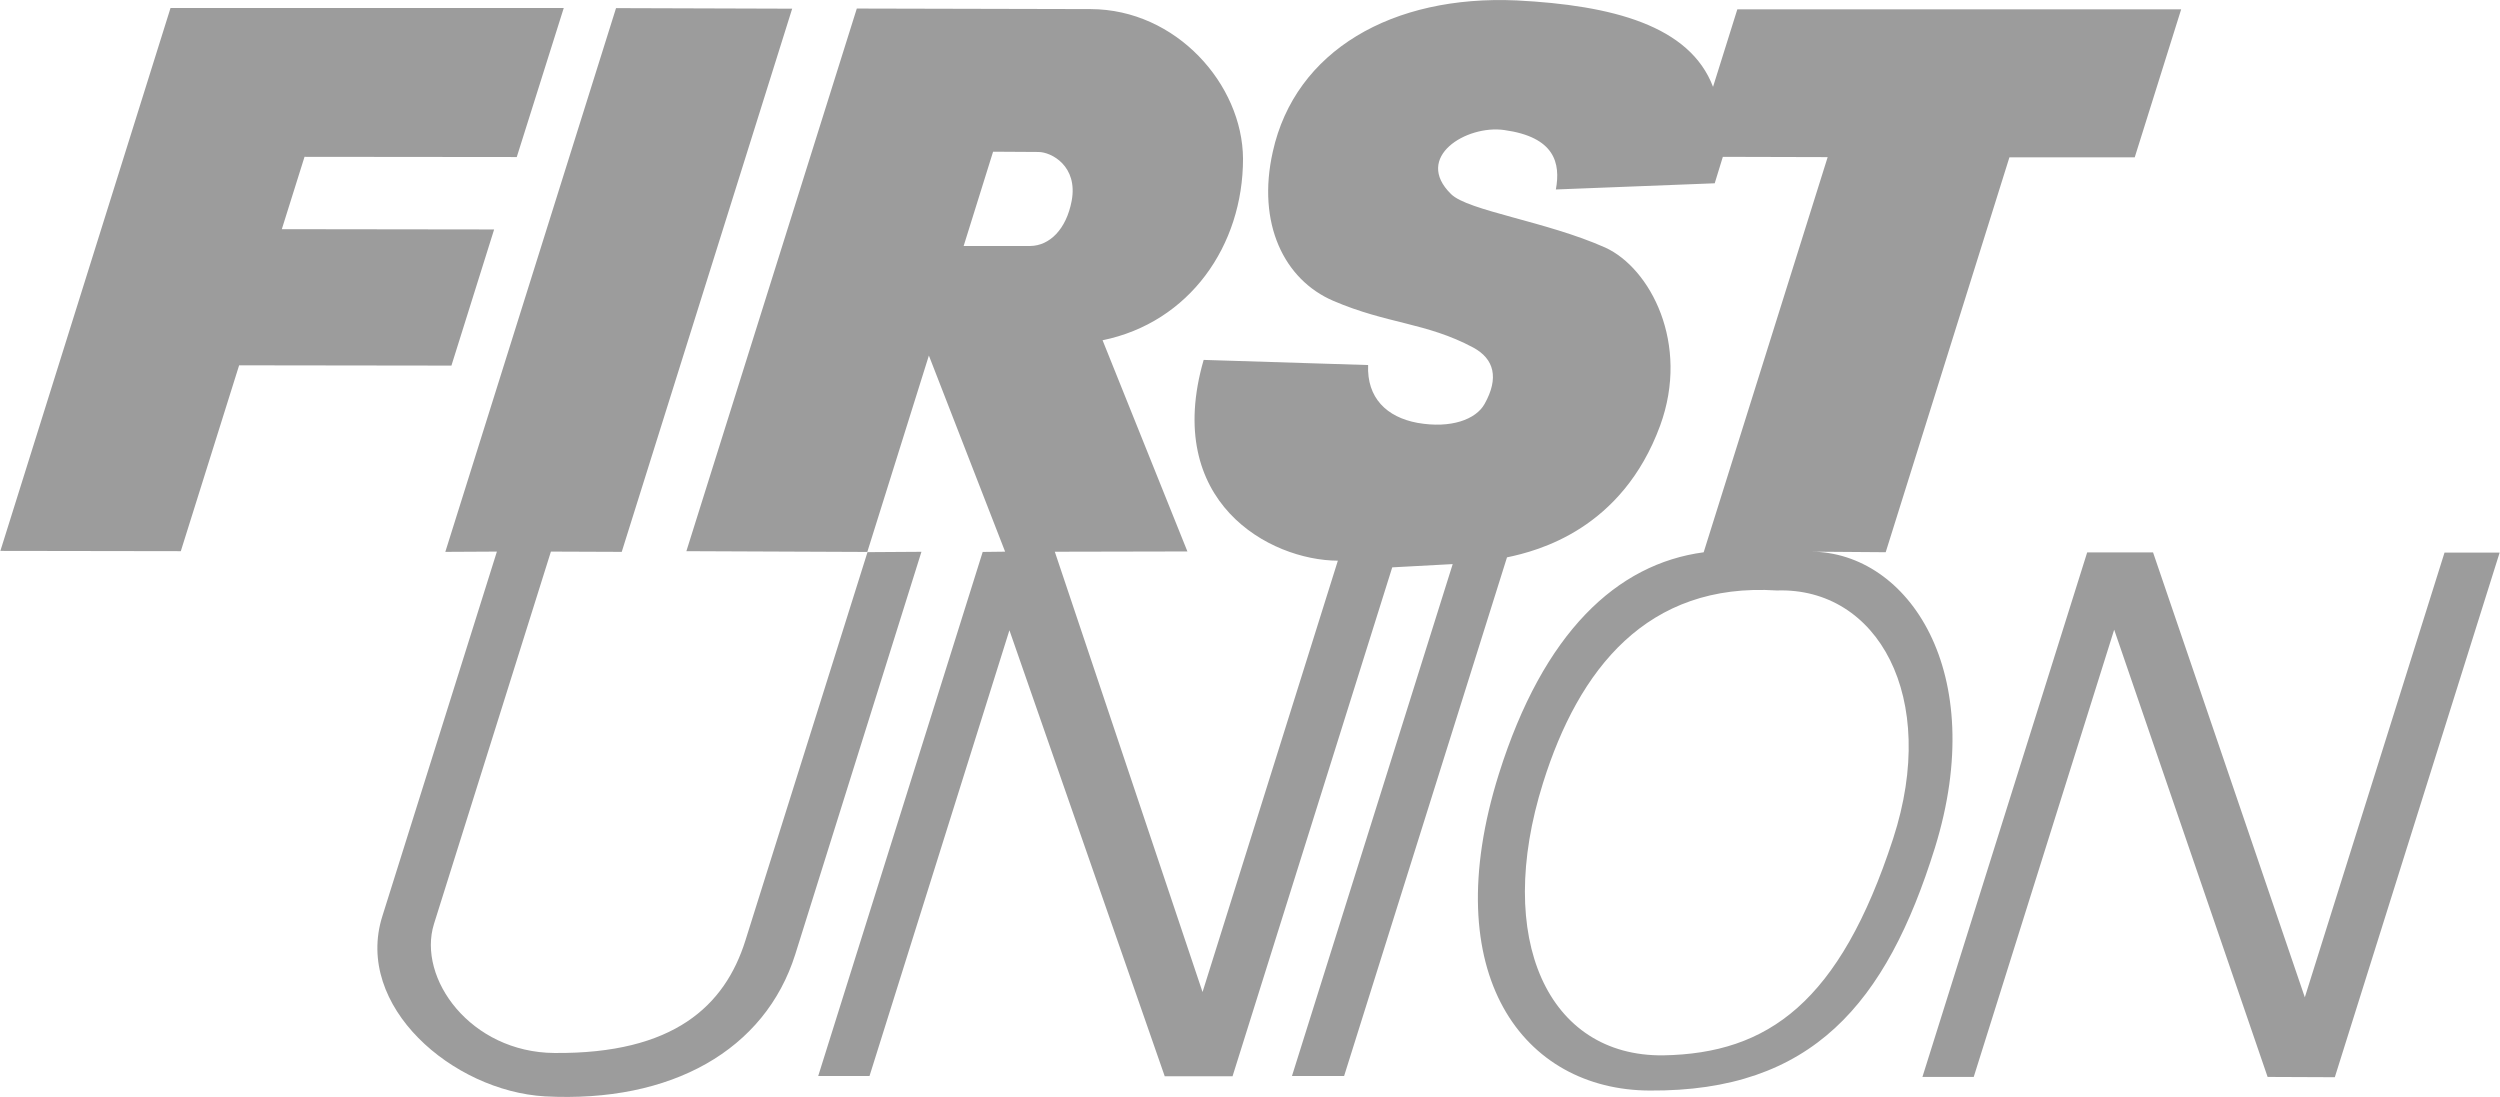
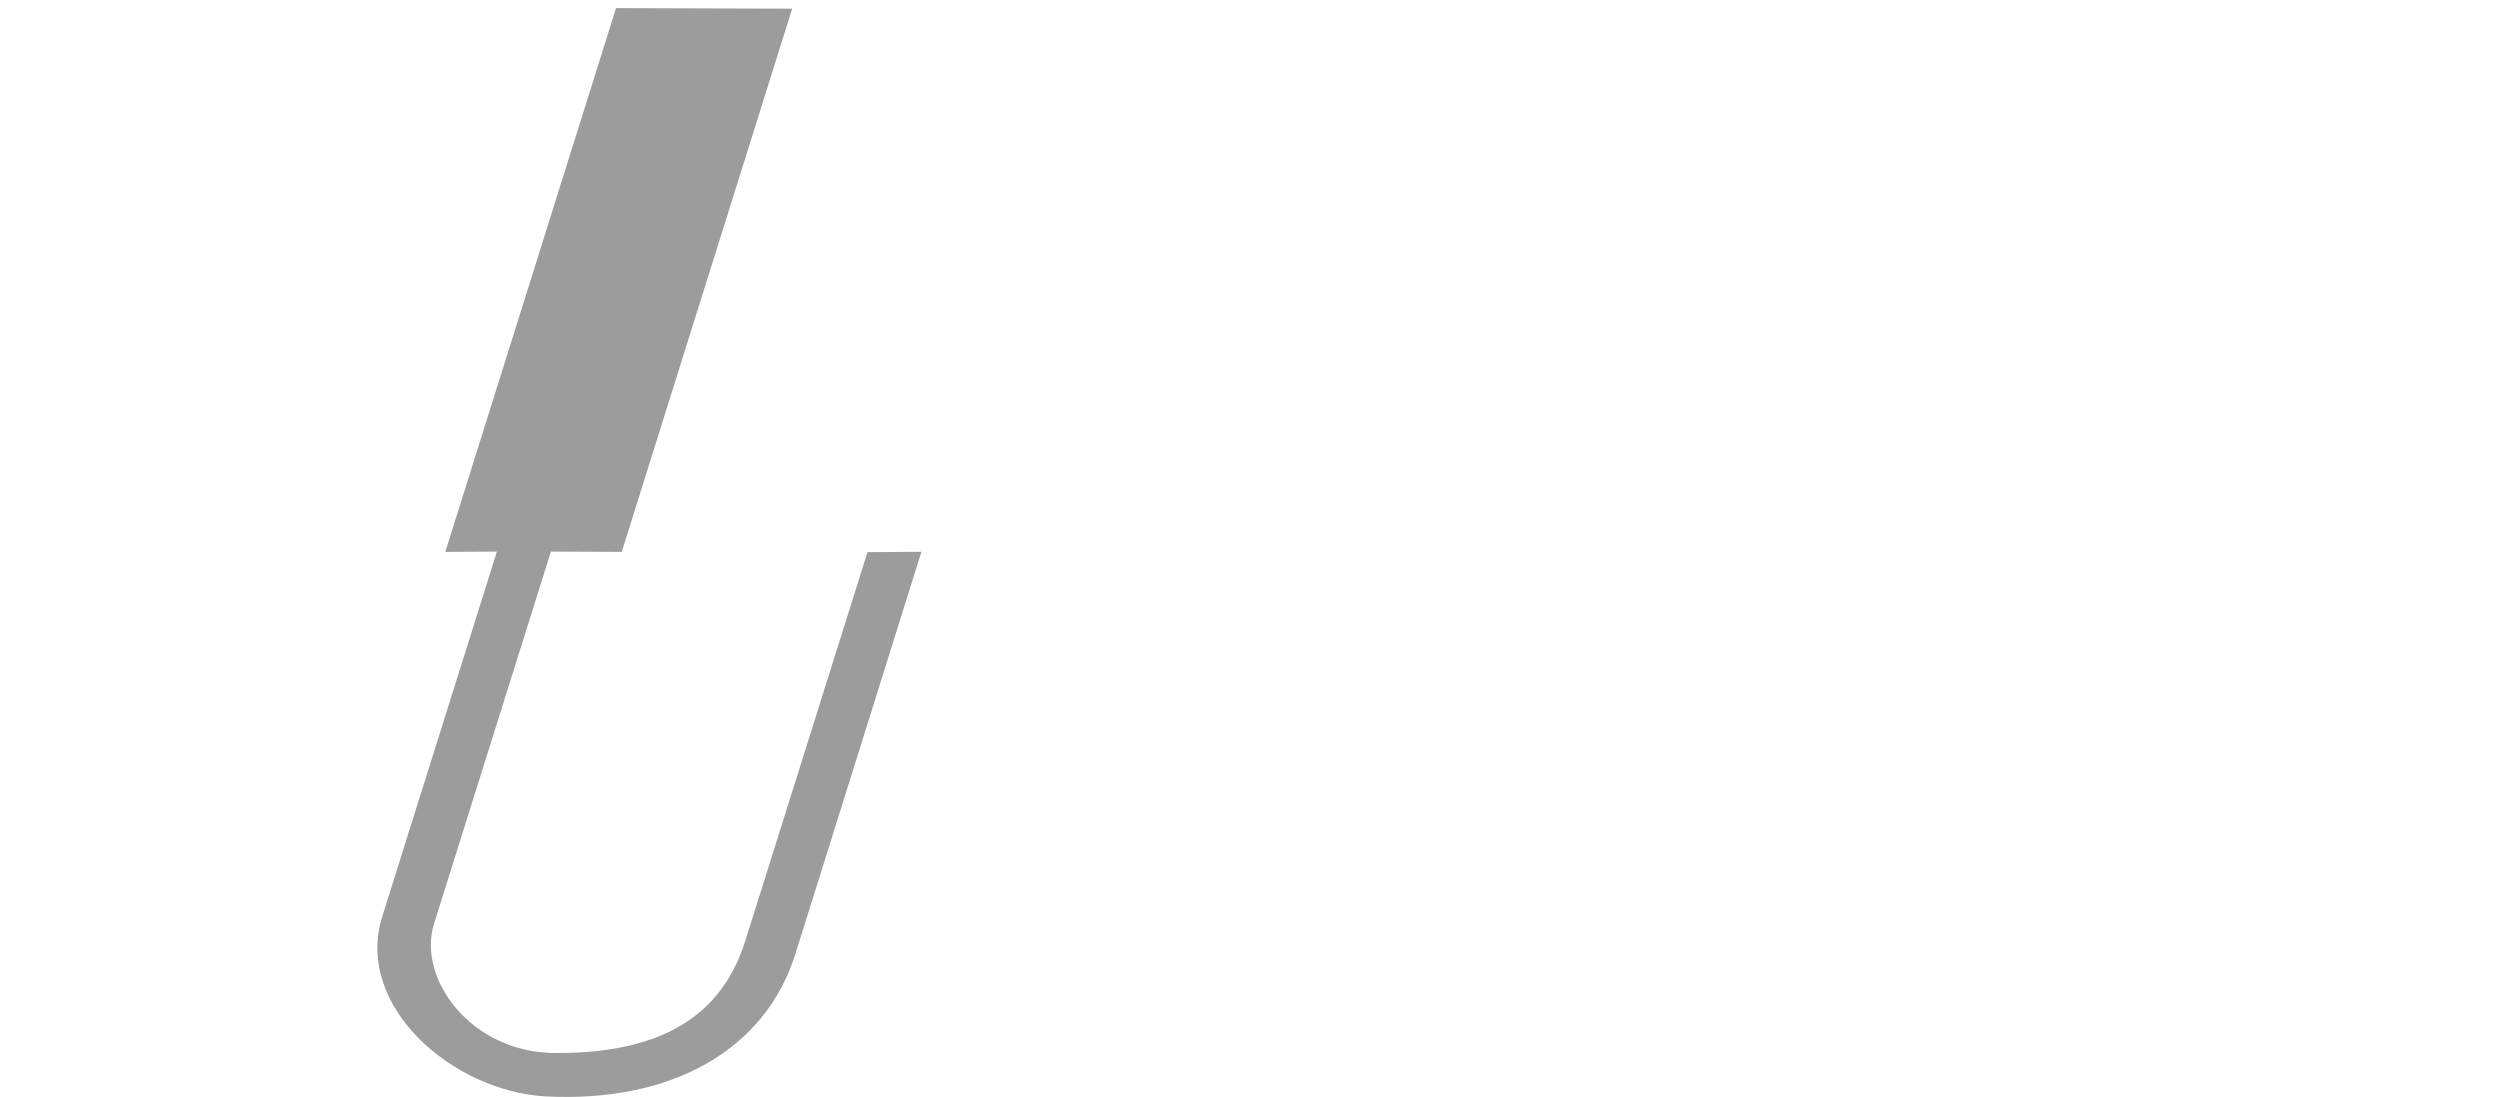
<svg xmlns="http://www.w3.org/2000/svg" width="2500" height="1097" viewBox="0 0 35.999 15.801">
-   <path d="M17.332 5.184l2.369.074c-.02.471.265.751.712.833.482.085.841-.05.965-.272.21-.374.14-.649-.163-.813-.677-.362-1.237-.338-2.016-.673-.708-.304-1.104-1.113-.871-2.148.323-1.458 1.724-2.26 3.513-2.179 1.377.07 2.494.362 2.828 1.245l.35-1.117h6.393l-.669 2.132h-1.805l-1.782 5.688-1.074-.008c1.396.008 2.571 1.728 1.782 4.268-.7 2.245-1.77 3.51-4.108 3.494-1.817-.008-3.082-1.665-2.171-4.563.642-2.039 1.7-3.023 2.949-3.19l1.786-5.692-1.51-.004-.117.381-2.288.089c.07-.381-.016-.755-.743-.856-.544-.078-1.311.389-.767.922.241.241 1.374.393 2.222.771.646.296 1.222 1.381.79 2.564-.549 1.494-1.759 1.805-2.206 1.898l-2.346 7.47h-.751l2.315-7.373-.871.047-2.3 7.33h-.977l-2.237-6.424-2.015 6.42h-.739l2.369-7.548.323-.004-1.098-2.825-.887 2.829-2.606-.011L12.336.123l3.369.008c1.233.004 2.187 1.085 2.194 2.155 0 1.253-.77 2.358-2.023 2.615l1.222 3.042-1.91.004 2.128 6.342 1.949-6.213c-.984-.005-2.524-.845-1.933-2.892zm4.889 6.091c-.708 2.249.07 3.945 1.731 3.926 1.509-.027 2.541-.759 3.311-3.121.666-2.046-.226-3.622-1.673-3.575-1.871-.12-2.856 1.133-3.369 2.77zm-7.269-9.086l-.653-.004-.424 1.358h.961c.276-.004.517-.238.595-.65.093-.501-.292-.704-.479-.704zM33.625 15.516l2.374-7.556h-.794l-2.012 6.405-2.186-6.408h-.949l-2.373 7.555h.739l2.023-6.442 2.21 6.442zM7.112 3.305l-3.058-.004.327-1.042 3.057.003.677-2.147H2.451L0 7.935l2.599.004.84-2.677 3.058.004z" fill="#9c9c9c" />
  <path d="M12.49 7.953l-1.759 5.595c-.296.941-1.031 1.634-2.75 1.619-1.206-.008-1.98-1.074-1.735-1.86L7.93 7.945l1.02.004L11.405.125 8.868.117 6.409 7.949l.743-.004-1.65 5.252c-.409 1.295 1.012 2.517 2.342 2.595 1.821.097 3.171-.666 3.606-2.047l1.817-5.797-.777.005z" fill="#9c9c9c" />
</svg>